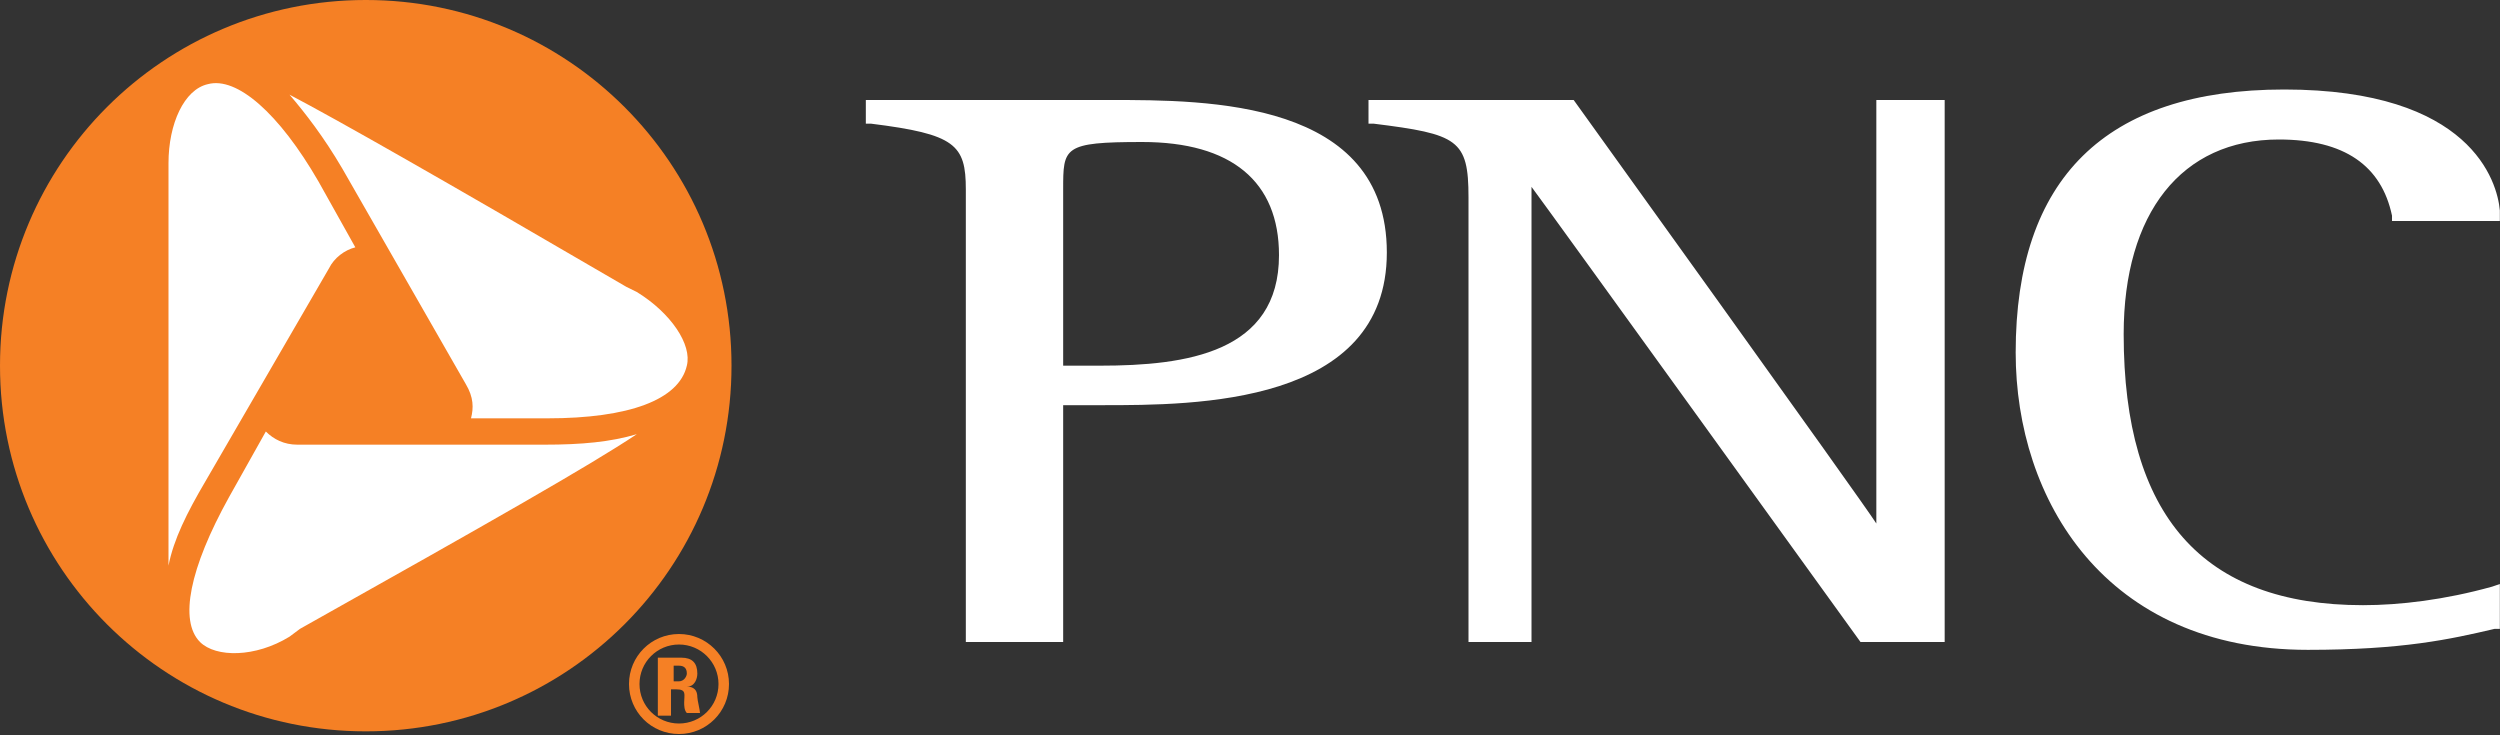
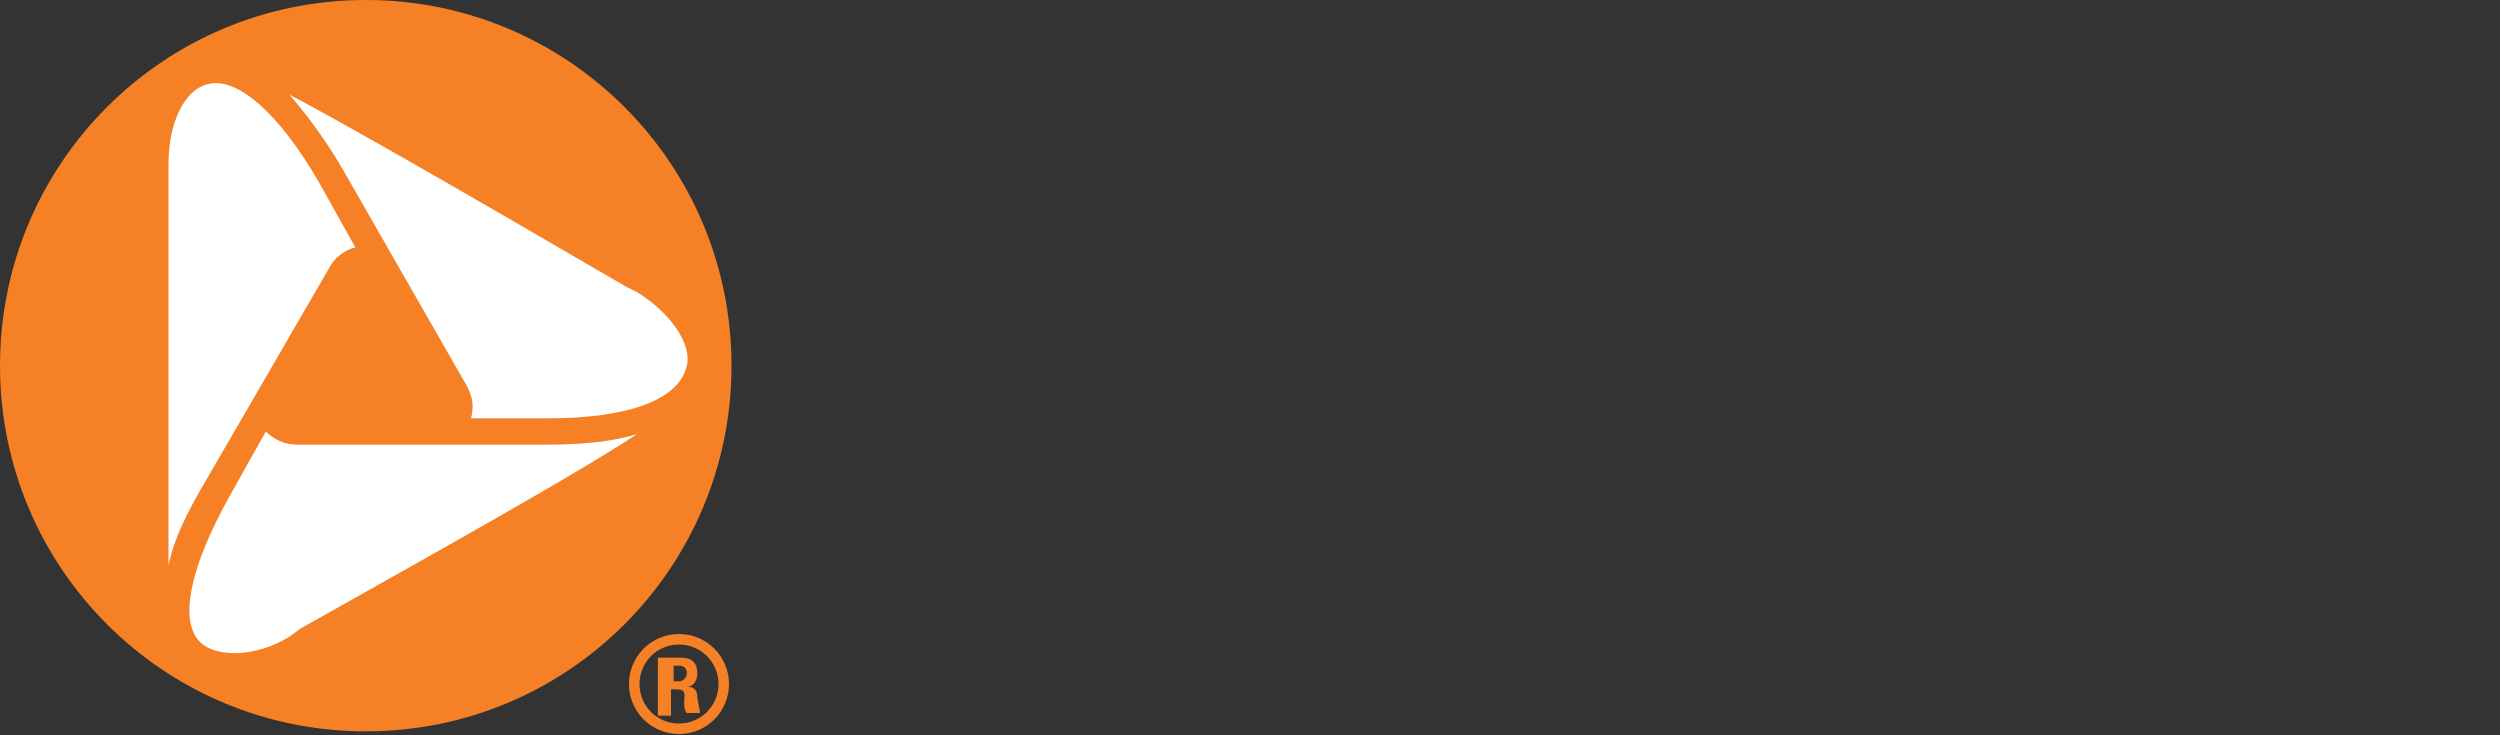
<svg xmlns="http://www.w3.org/2000/svg" version="1.2" viewBox="0 0 1595 469" width="1595" height="469">
  <rect x="0" y="0" width="1595" height="469" fill="#333333" stroke="none" />
  <title>pnc-logo-rev-svg</title>
  <style>
		.s0 { fill: #ffffff } 
		.s1 { fill: #f58025 } 
	</style>
  <g id="Layer">
    <ellipse id="Layer" class="s0" cx="233.4" cy="233.3" rx="223.3" ry="223.3" />
  </g>
  <path id="Layer" fill-rule="evenodd" class="s1" d="m433.2 468.3c-17.7 0-31.9-14.2-31.9-31.9 0-17.6 14.2-31.9 31.9-31.9 17.6 0 31.9 14.3 31.9 31.9 0 17.7-14.3 31.9-31.9 31.9zm25.2-31.9c0-13.9-11.3-25.2-25.2-25.2-14 0-25.2 11.3-25.2 25.2 0 14 11.2 25.2 25.2 25.2 13.9 0 25.2-11.2 25.2-25.2zm-30.3 3.4v16.8h-8.4v-37h15.1q10.1 0 10.1 10.1c0 3.4-1.7 8.4-6.7 8.4 1.7 0 6.7 0 6.7 6.7 0 1.7 1.7 8.4 1.7 10.1h-8.4c-1.7-1.7-1.7-5-1.7-6.7 0-5.1 1.7-8.4-5-8.4zm1.7-5.1h3.3c3.4 0 5.1-3.3 5.1-5q0-5-5.1-5h-3.3z" />
  <path id="Layer" fill-rule="evenodd" class="s1" d="m233.4 466.6c-129.1 0-233.4-104.3-233.4-233.3 0-129 104.3-233.3 233.4-233.3 129 0 233.3 104.3 233.3 233.3 0 129-104.3 233.3-233.3 233.3zm172.9-189.6c-16.8 5-35.3 6.7-58.8 6.7h-157.8c-8.4 0-15.1-3.4-20.1-8.4l-23.5 41.9c-25.2 45.4-31.9 78.9-18.5 92.4 10.1 10 35.3 10 57.1-3.4l6.7-5c122.6-68.8 184.7-104.1 214.9-124.2zm-298.8 83.9c3.3-16.8 11.7-33.6 23.5-53.7l78.9-136c3.3-6.7 10-11.7 16.8-13.4l-23.5-42c-25.2-43.6-52.1-67.1-70.6-62.1-15.1 3.4-25.1 25.2-25.1 50.4 0 141 0 221.5 0 256.8zm330.7-127.6c3.4-13.4-10.1-33.6-31.9-47l-6.7-3.3c-120.9-70.5-183-105.8-214.9-122.6 10.1 11.8 21.8 26.9 33.6 47l78.9 137.7c5 8.4 5 15.1 3.3 21.8h48.7c52.1 0 84-11.8 89-33.6z" />
-   <path id="Layer" fill-rule="evenodd" class="s0" d="m884.8 161.1c0 97.4-122.6 97.4-181.3 97.4h-25.2v151.1h-62.1v-288.7c0-28.6-6.7-35.3-60.5-42h-3.3v-15.1h156.1c62.1 0 176.3 0 176.3 97.3zm-68.8 1.7c0-47-30.3-72.2-87.3-72.2-50.4 0-50.4 3.4-50.4 30.3v112.4h23.5c55.4 0 114.2-8.4 114.2-70.5zm424.7-99v345.8h-53.7c0 0-199.8-277-209.9-290.4v290.4h-40.2v-283.7c0-36.9-6.8-40.3-60.5-47h-3.3v-15.1h130.9c0 0 184.7 256.8 193.1 270.2v-270.2zm216.6-6.7c119.2 0 136 58.7 137.6 77.2v6.7h-68.8v-3.4c-6.7-31.8-30.2-48.6-72.2-48.6-62.1 0-99 47-99 124.2 0 115.8 50.3 172.9 152.7 172.9 23.5 0 52.1-3.4 82.3-11.8l5-1.7v28.6h-3.3c-28.6 6.7-58.8 13.4-119.2 13.4-129.3 0-186.4-95.7-186.4-189.7 0-110.8 57.1-167.8 171.3-167.8z" />
</svg>